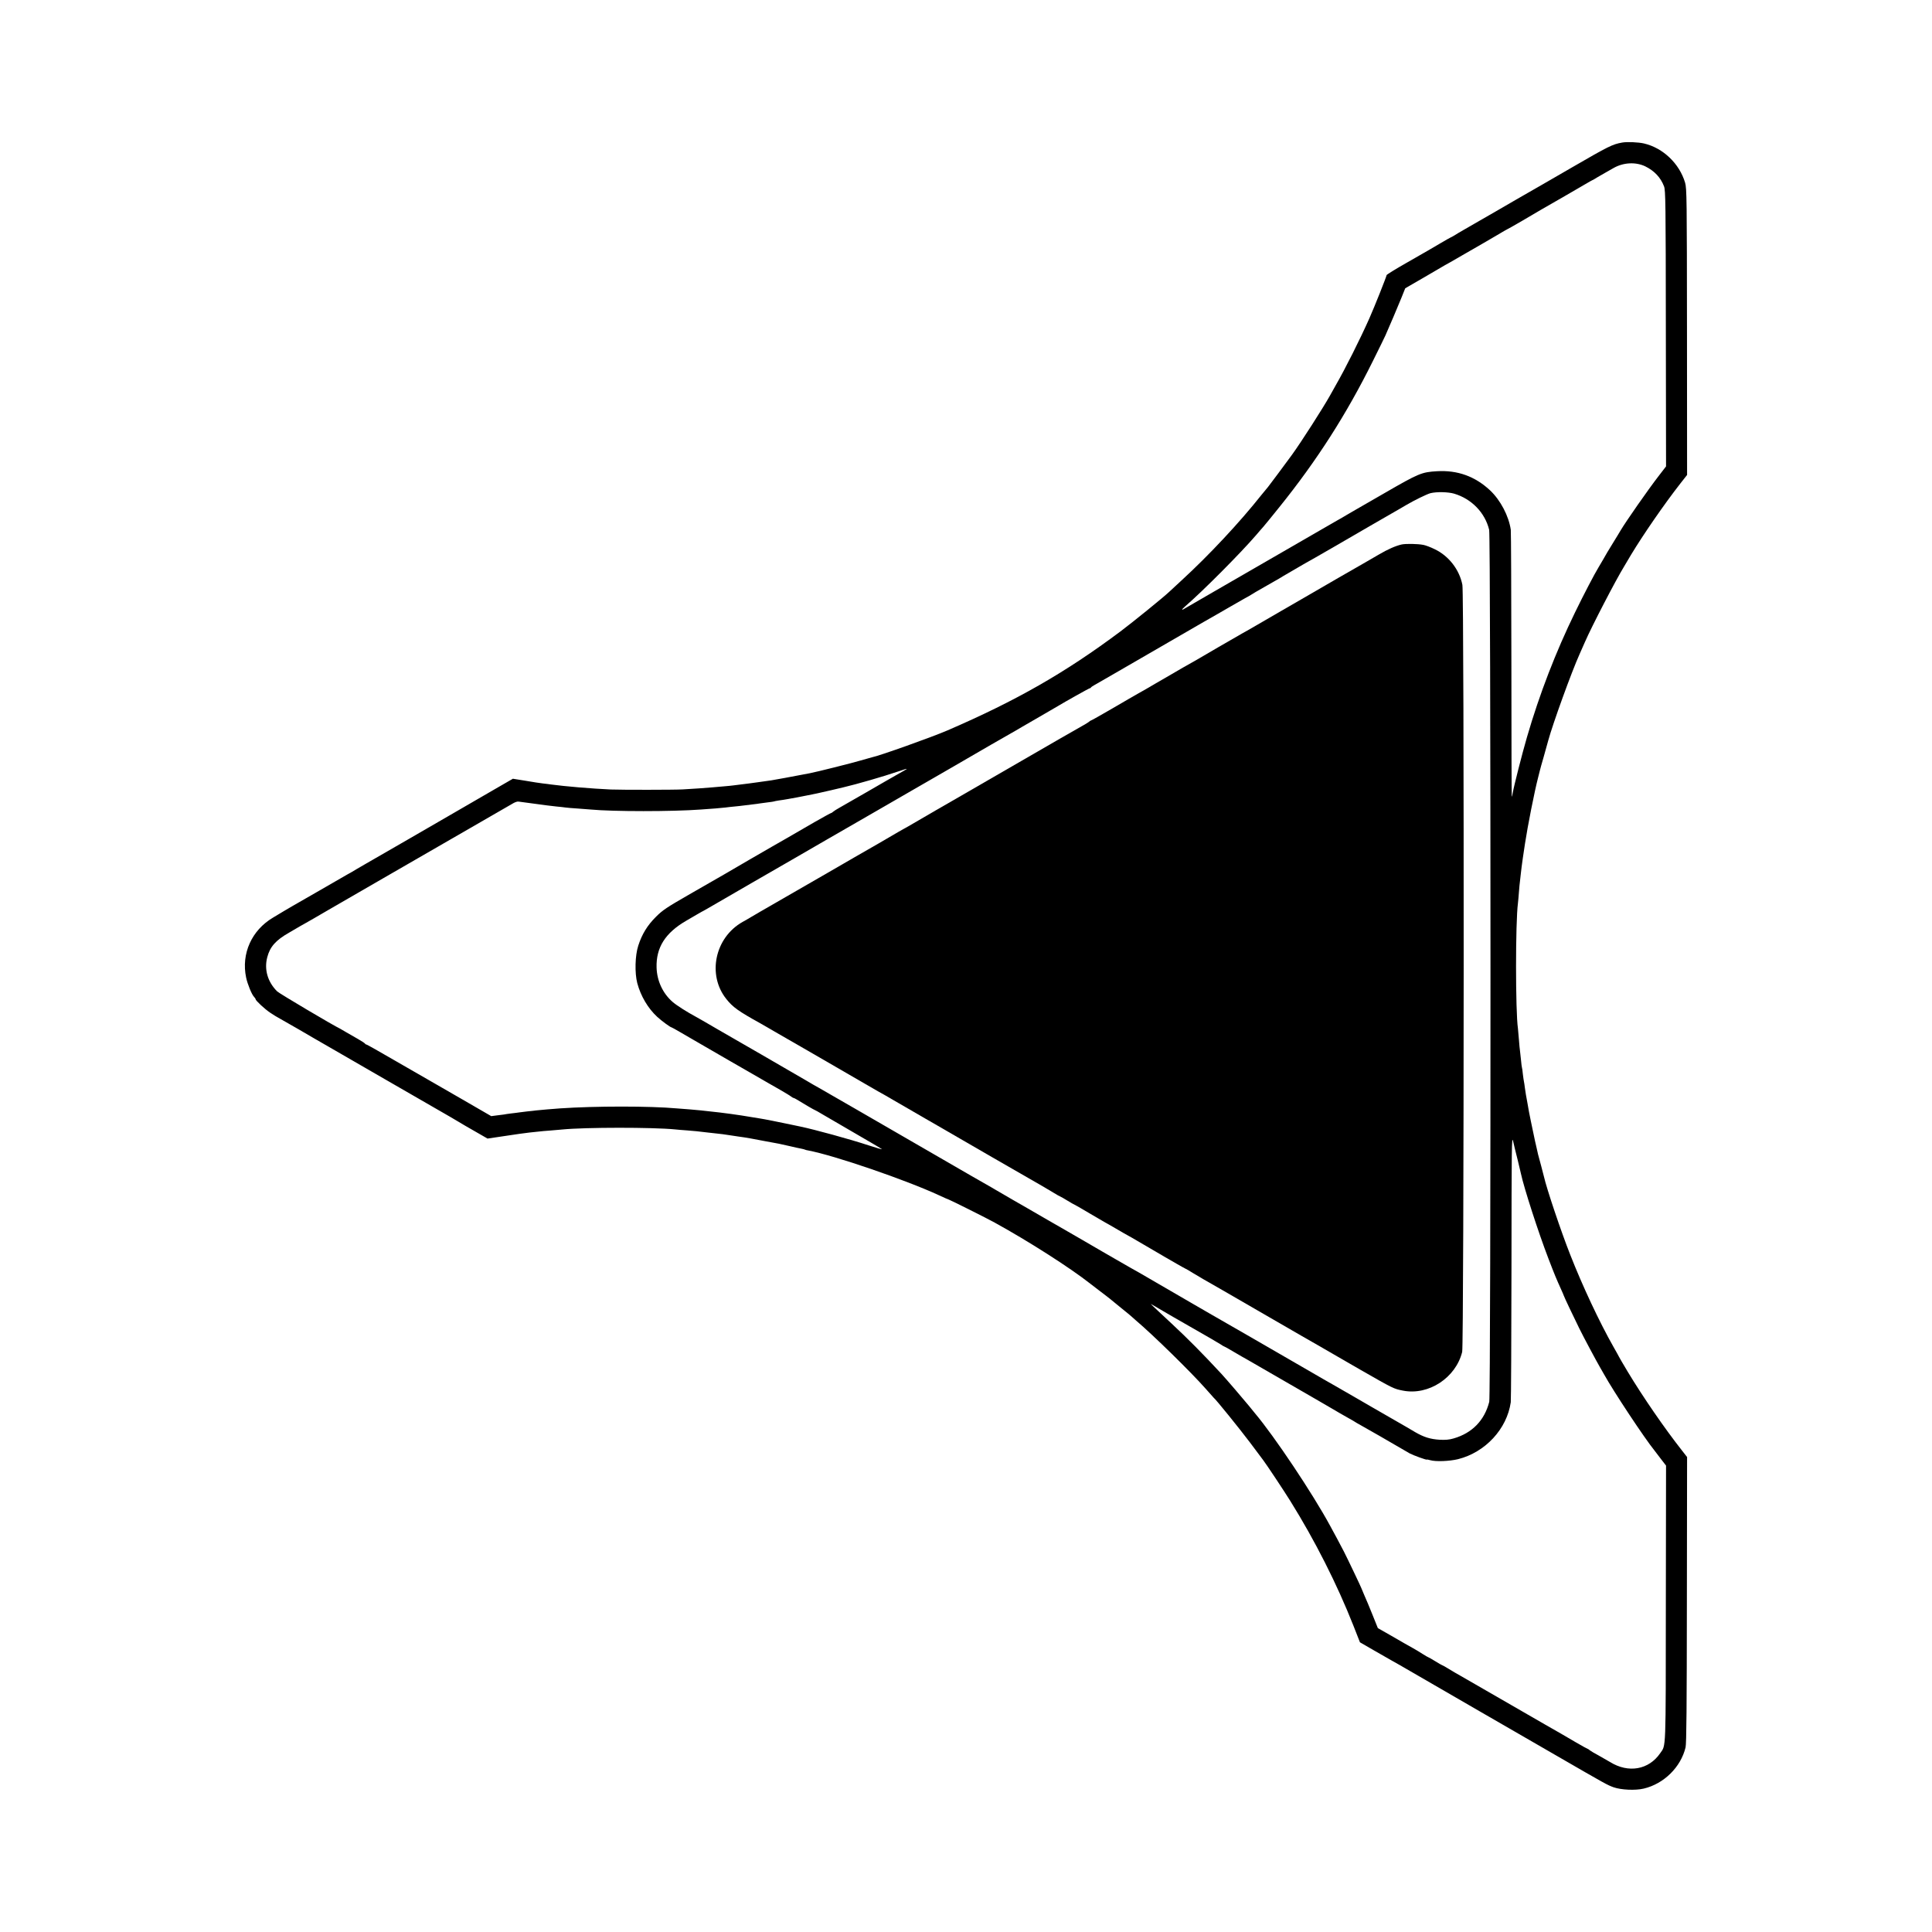
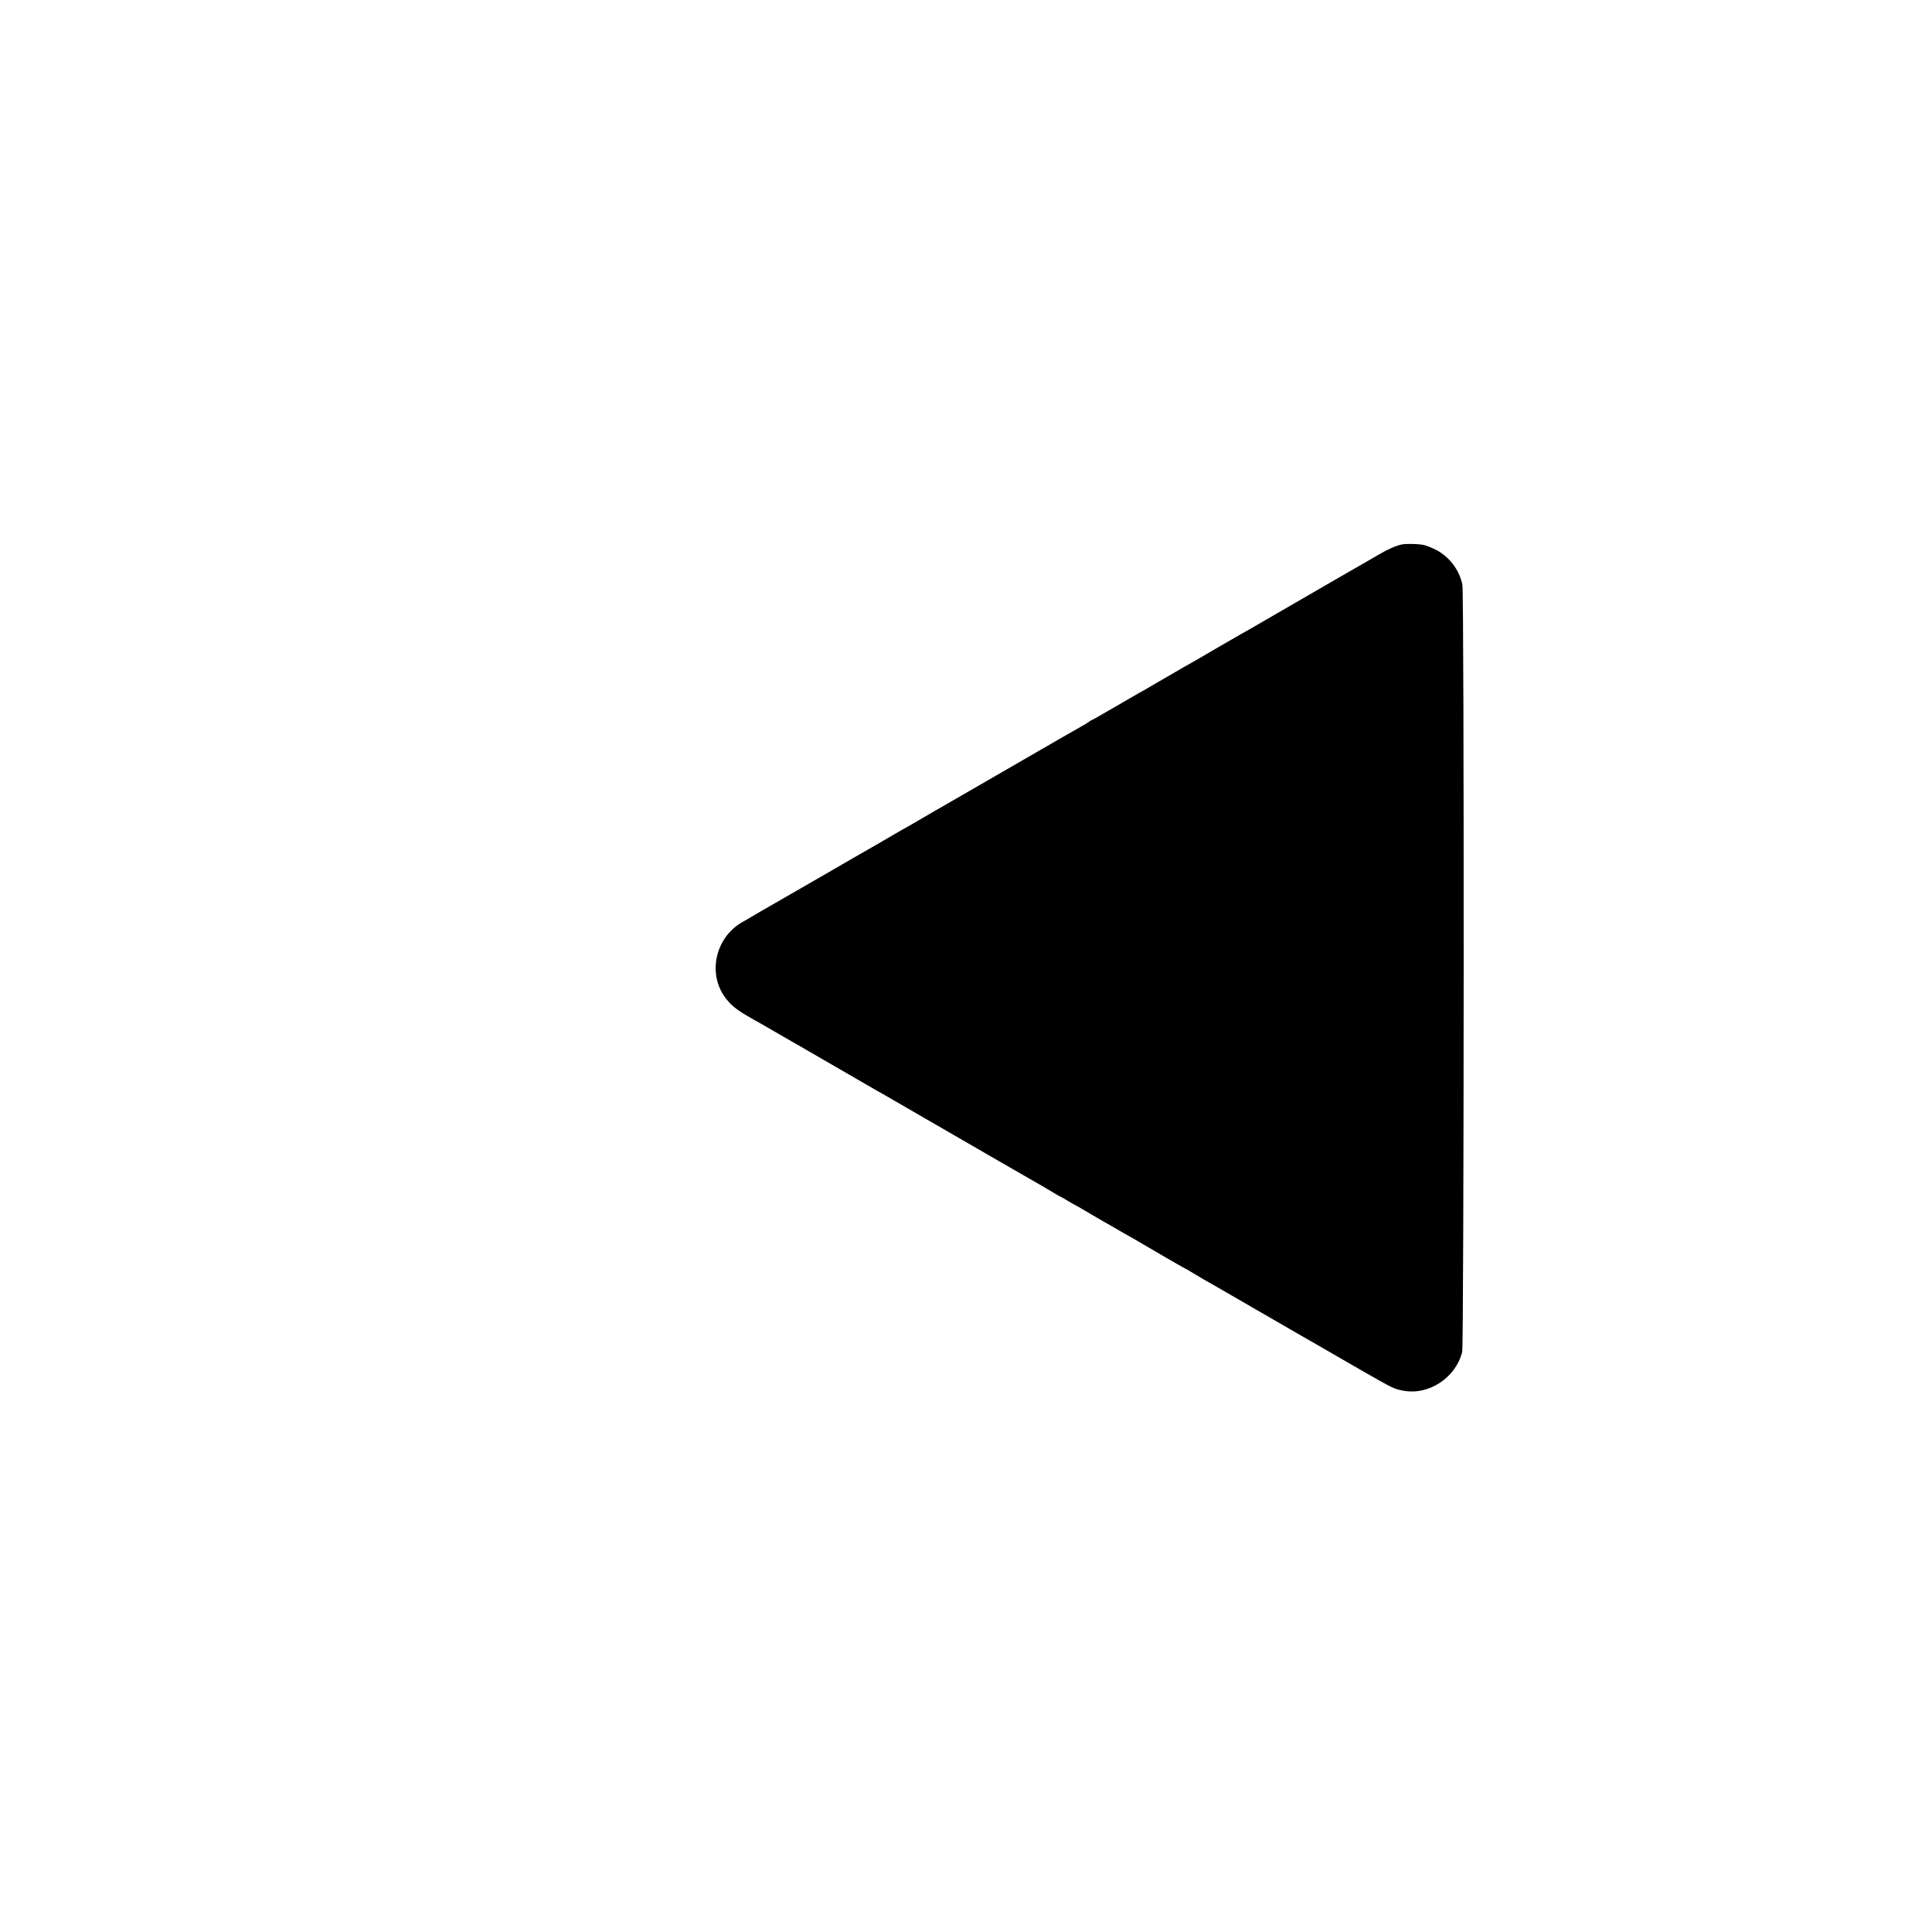
<svg xmlns="http://www.w3.org/2000/svg" version="1.0" width="1920pt" height="1920pt" viewBox="0 0 1920 1920" preserveAspectRatio="xMidYMid meet">
  <g transform="translate(0,1920) scale(0.1,-0.1)" fill="#000000" stroke="none">
-     <path d="M16120 17783 c-96 -17 -132 -35 -500 -248 -140 -81 -270 -156 -287 -166 -60 -35 -97 -56 -263 -151 -91 -53 -181 -105 -200 -116 -19 -11 -91 -52 -160 -92 -69 -40 -145 -84 -170 -98 -25 -14 -62 -36 -82 -49 -21 -12 -39 -23 -42 -23 -2 0 -46 -25 -97 -55 -119 -70 -108 -64 -341 -197 -109 -62 -198 -117 -198 -122 0 -12 -122 -319 -172 -431 -94 -211 -237 -496 -337 -670 -15 -27 -41 -72 -56 -100 -68 -121 -281 -454 -375 -584 -55 -76 -234 -316 -239 -321 -3 -3 -33 -39 -66 -80 -213 -269 -519 -597 -795 -850 -57 -52 -111 -103 -121 -112 -57 -54 -355 -296 -484 -393 -547 -409 -1032 -687 -1720 -984 -155 -67 -683 -255 -750 -267 -5 -1 -58 -16 -117 -33 -92 -27 -431 -112 -499 -125 -168 -32 -360 -68 -384 -71 -16 -2 -77 -11 -135 -19 -58 -8 -130 -18 -160 -21 -30 -4 -66 -8 -80 -10 -14 -2 -59 -7 -100 -10 -41 -4 -93 -8 -115 -10 -42 -4 -206 -16 -290 -20 -80 -5 -611 -5 -715 -1 -196 9 -454 31 -595 50 -17 3 -52 7 -79 10 -27 3 -106 15 -174 27 l-125 20 -135 -78 c-74 -43 -151 -88 -171 -99 -20 -12 -164 -95 -321 -186 -157 -91 -346 -200 -420 -243 -128 -74 -361 -208 -425 -245 -16 -9 -53 -31 -81 -47 -27 -17 -70 -42 -95 -55 -24 -14 -147 -85 -274 -158 -126 -73 -250 -144 -275 -158 -25 -14 -61 -35 -80 -47 -19 -12 -67 -41 -105 -63 -214 -126 -319 -359 -269 -597 14 -66 56 -169 79 -192 8 -8 15 -18 15 -23 0 -13 92 -99 145 -134 28 -19 73 -47 102 -62 28 -16 107 -61 175 -100 67 -40 236 -137 373 -216 138 -79 358 -207 490 -283 570 -329 573 -331 647 -373 18 -11 56 -33 83 -49 28 -17 104 -62 170 -99 l120 -69 175 26 c96 15 205 30 242 34 37 4 80 8 95 10 15 2 66 7 113 10 47 4 99 9 115 10 230 23 905 23 1125 1 19 -2 73 -7 120 -10 77 -6 107 -9 205 -21 17 -2 57 -7 90 -10 33 -3 85 -10 115 -15 30 -5 75 -12 100 -15 81 -11 131 -20 270 -47 58 -11 116 -22 130 -24 14 -3 62 -14 108 -24 46 -11 97 -22 114 -25 17 -3 34 -8 38 -10 3 -2 17 -6 31 -8 257 -48 972 -293 1304 -447 47 -22 88 -40 91 -40 7 0 390 -191 459 -230 335 -184 751 -450 950 -607 6 -4 48 -37 95 -73 47 -35 94 -72 105 -81 11 -10 61 -50 110 -90 50 -40 92 -75 95 -78 3 -3 23 -21 45 -40 175 -148 554 -520 696 -681 41 -47 77 -87 80 -90 22 -16 259 -310 361 -445 66 -88 125 -167 131 -175 32 -42 203 -299 269 -405 245 -393 464 -825 629 -1243 l64 -163 135 -78 c74 -43 155 -89 180 -103 25 -14 61 -34 80 -45 57 -33 514 -297 795 -460 143 -83 277 -160 298 -172 65 -37 94 -54 452 -261 514 -297 516 -298 581 -322 75 -26 215 -33 299 -13 200 47 369 213 416 410 9 37 12 405 13 1467 l2 1418 -50 64 c-174 221 -390 535 -540 784 -47 79 -86 145 -86 147 0 1 -25 47 -56 101 -138 243 -308 605 -429 914 -92 232 -235 659 -261 775 -1 6 -14 54 -28 108 -15 53 -29 105 -31 115 -2 9 -9 40 -15 67 -6 28 -13 57 -15 65 -37 175 -55 262 -60 290 -3 19 -10 58 -15 85 -14 73 -19 105 -26 155 -3 25 -7 52 -9 60 -2 8 -7 42 -11 75 -3 33 -7 62 -9 65 -2 3 -6 39 -10 80 -4 41 -9 82 -10 91 -2 8 -6 55 -10 105 -4 49 -8 100 -10 114 -25 166 -25 1057 0 1243 2 18 7 68 10 112 3 44 8 91 10 105 2 14 6 50 9 80 3 30 12 100 20 155 9 55 18 118 21 140 26 172 94 518 131 660 9 33 17 67 19 75 2 8 17 65 35 125 17 61 38 135 46 165 46 169 233 685 312 860 11 25 35 79 53 120 68 156 306 615 389 750 5 8 37 61 70 118 119 197 326 498 490 708 l66 84 -1 1422 c-1 1329 -2 1427 -19 1483 -56 189 -219 345 -408 389 -55 13 -171 18 -218 9z m230 -236 c90 -44 153 -110 187 -199 15 -39 17 -161 18 -1413 l2 -1370 -77 -100 c-102 -132 -323 -449 -375 -537 -5 -10 -40 -66 -76 -125 -37 -59 -79 -130 -94 -158 -16 -27 -38 -66 -50 -85 -37 -60 -146 -268 -232 -445 -192 -394 -353 -810 -478 -1240 -48 -164 -131 -491 -141 -552 -3 -21 -8 -40 -10 -42 -2 -2 -4 585 -4 1305 -1 720 -3 1327 -6 1349 -20 137 -102 294 -206 392 -149 139 -323 202 -527 190 -153 -9 -180 -20 -521 -217 -140 -81 -271 -156 -290 -167 -19 -11 -58 -34 -86 -50 -27 -17 -70 -41 -95 -55 -24 -14 -89 -51 -144 -83 -384 -222 -742 -429 -1065 -615 -140 -81 -271 -157 -290 -168 -51 -32 -56 -27 -13 11 175 151 551 529 706 709 25 29 57 67 72 83 15 17 86 104 159 195 373 463 668 924 929 1451 62 124 118 239 125 255 35 79 125 289 159 374 l38 95 185 107 c102 60 195 114 207 121 13 6 89 50 170 97 81 47 173 100 205 118 32 18 99 57 149 87 50 30 93 55 95 55 2 0 71 39 152 86 81 48 163 96 182 107 66 37 429 247 462 267 18 11 40 23 48 27 8 3 33 17 54 31 22 13 58 34 80 46 23 13 59 33 81 46 98 56 220 62 315 17z m-1899 -3253 c173 -51 307 -189 348 -359 17 -69 18 -8600 1 -8666 -47 -185 -170 -311 -354 -364 -43 -13 -82 -16 -140 -13 -93 6 -156 26 -241 75 -33 20 -73 43 -90 53 -16 9 -91 52 -165 95 -74 43 -148 85 -165 95 -16 9 -102 59 -190 110 -88 51 -180 104 -205 118 -25 13 -155 89 -290 167 -229 133 -862 498 -940 542 -19 11 -105 61 -190 110 -144 84 -430 249 -510 296 -19 11 -55 31 -80 45 -25 14 -94 54 -155 89 -60 35 -119 69 -130 75 -11 6 -85 49 -165 96 -80 46 -163 94 -185 107 -22 12 -112 64 -200 115 -88 51 -173 101 -190 110 -33 18 -269 155 -325 188 -19 12 -62 36 -95 55 -33 18 -220 126 -415 239 -701 406 -1196 691 -1240 716 -25 13 -83 47 -130 75 -132 77 -197 115 -445 258 -126 72 -315 182 -420 242 -104 61 -203 118 -220 127 -104 56 -202 119 -242 154 -97 85 -154 208 -158 340 -6 199 86 345 295 466 52 30 103 60 115 67 11 7 27 15 35 20 8 4 38 20 65 36 59 35 258 150 435 252 120 69 362 209 425 245 17 10 165 96 330 191 165 95 339 196 387 223 48 28 147 85 220 127 73 42 189 109 258 149 69 40 145 84 170 98 25 14 124 71 220 127 222 130 577 334 610 352 14 8 45 26 70 41 25 15 111 64 190 110 80 46 152 88 160 93 69 42 313 179 320 179 4 0 10 3 12 8 2 4 17 14 33 23 17 9 68 39 115 66 47 27 105 61 130 75 37 21 415 240 840 486 52 30 113 65 135 77 22 13 81 47 130 75 50 29 115 66 145 83 30 16 60 33 65 37 6 5 66 40 135 79 69 39 132 75 140 80 8 6 60 36 115 68 55 32 109 63 120 70 11 7 27 16 35 20 8 4 137 77 285 163 238 138 541 314 645 373 19 11 49 28 65 38 78 46 208 110 242 118 62 15 175 12 234 -5z m-5442 -2738 c-2 -2 -47 -28 -99 -57 -52 -30 -103 -58 -112 -64 -10 -5 -100 -57 -199 -115 -100 -58 -211 -121 -246 -141 -35 -19 -69 -41 -75 -47 -7 -7 -15 -12 -19 -12 -4 0 -78 -41 -166 -91 -87 -51 -212 -123 -278 -161 -66 -38 -129 -74 -140 -80 -54 -31 -391 -226 -470 -273 -49 -29 -207 -119 -350 -201 -228 -131 -269 -158 -335 -224 -86 -85 -140 -173 -177 -288 -32 -98 -36 -271 -10 -372 35 -130 107 -251 198 -335 43 -40 132 -105 143 -105 3 0 40 -21 83 -46 43 -25 85 -49 93 -54 176 -102 363 -211 399 -231 25 -14 107 -61 181 -104 74 -43 148 -86 163 -94 16 -9 36 -20 45 -26 9 -5 60 -34 112 -64 52 -30 102 -60 110 -67 8 -7 20 -14 25 -15 6 -1 19 -7 30 -14 80 -49 176 -105 180 -105 3 0 42 -22 87 -49 46 -27 193 -113 328 -191 135 -78 249 -145 254 -150 5 -5 -54 12 -130 37 -188 62 -539 158 -683 188 -9 2 -50 11 -91 19 -102 22 -278 57 -309 61 -14 2 -53 8 -86 14 -121 21 -290 44 -410 56 -33 3 -73 8 -90 10 -16 2 -66 6 -110 10 -44 3 -102 8 -130 10 -264 24 -810 24 -1160 0 -71 -5 -199 -16 -235 -20 -19 -3 -60 -7 -90 -10 -30 -3 -66 -8 -80 -10 -14 -2 -49 -7 -79 -10 -30 -4 -63 -8 -74 -11 -10 -2 -43 -6 -72 -9 l-53 -7 -299 173 c-164 94 -311 180 -328 189 -16 9 -159 92 -318 183 -158 92 -291 167 -296 167 -5 0 -11 4 -13 8 -1 4 -34 26 -73 48 -38 21 -90 51 -115 66 -25 15 -52 31 -60 35 -63 29 -605 350 -626 371 -94 94 -130 217 -98 339 27 104 84 169 218 245 50 29 100 58 111 65 11 7 26 15 34 19 7 4 52 30 100 57 47 28 111 64 141 82 47 27 458 264 545 315 17 9 134 77 260 150 426 246 1010 583 1040 600 17 9 38 16 47 14 28 -4 254 -34 284 -38 16 -2 58 -7 94 -11 36 -3 76 -8 90 -10 14 -2 68 -7 120 -10 52 -4 111 -8 130 -10 221 -21 813 -21 1095 0 96 6 213 16 245 20 19 3 60 7 90 10 30 3 71 7 90 10 19 2 60 7 90 11 30 3 63 8 74 10 10 2 44 6 75 10 31 3 58 8 61 9 3 2 26 6 50 10 25 3 68 10 95 15 28 5 65 12 83 15 18 3 64 12 102 20 38 8 83 17 99 20 16 3 78 17 137 31 59 14 114 27 123 29 133 31 403 109 546 158 70 24 92 30 84 23z m6073 -3881 c16 -66 31 -129 33 -139 30 -141 172 -580 272 -841 63 -164 77 -198 129 -313 13 -29 24 -54 24 -56 0 -6 102 -221 154 -326 43 -88 174 -332 205 -385 10 -16 29 -50 43 -75 93 -168 401 -633 500 -755 4 -5 32 -41 61 -80 l54 -70 -2 -1370 c-1 -1496 2 -1403 -56 -1488 -113 -165 -316 -201 -498 -88 -27 16 -79 46 -117 67 -38 20 -76 43 -85 50 -8 8 -18 14 -21 14 -3 0 -57 30 -119 66 -63 37 -130 76 -149 87 -19 10 -241 138 -492 283 -252 145 -479 276 -505 291 -27 14 -76 44 -111 65 -34 21 -64 38 -67 38 -3 0 -34 18 -70 40 -36 22 -67 40 -70 40 -3 0 -28 15 -57 33 -29 19 -73 45 -98 59 -25 14 -61 34 -80 45 -19 11 -87 50 -151 87 l-116 66 -53 132 c-29 73 -66 161 -82 196 -15 34 -28 65 -28 67 0 5 -141 301 -174 365 -31 60 -101 192 -139 260 -172 317 -551 885 -746 1116 -14 17 -42 51 -61 75 -53 65 -218 257 -269 313 -193 208 -334 350 -497 502 -65 61 -139 130 -164 153 l-45 43 40 -22 c22 -13 60 -35 85 -50 25 -15 158 -92 295 -170 138 -78 262 -151 277 -161 15 -11 30 -19 32 -19 3 0 50 -26 103 -58 54 -32 105 -61 113 -65 8 -4 24 -13 35 -20 20 -12 370 -214 665 -384 80 -46 152 -88 160 -93 26 -16 123 -72 170 -98 25 -14 50 -28 55 -32 6 -4 30 -19 55 -32 45 -25 162 -92 190 -108 159 -93 272 -158 300 -174 36 -19 170 -68 170 -61 0 2 15 -1 33 -6 54 -16 190 -11 277 10 271 68 486 300 524 566 3 22 6 630 7 1350 1 1190 2 1304 16 1245 8 -36 28 -119 45 -185z" />
    <path d="M13929 13789 c-61 -14 -138 -48 -228 -101 -47 -28 -106 -62 -131 -76 -43 -24 -477 -274 -610 -352 -36 -21 -137 -79 -225 -130 -88 -51 -200 -116 -250 -145 -49 -29 -110 -63 -135 -77 -57 -32 -423 -244 -464 -269 -17 -10 -38 -22 -46 -26 -8 -4 -46 -26 -85 -48 -38 -23 -90 -53 -115 -67 -25 -14 -96 -55 -159 -92 -62 -37 -137 -80 -165 -95 -28 -16 -145 -83 -259 -150 -115 -67 -211 -121 -215 -121 -3 0 -13 -6 -21 -14 -9 -7 -41 -27 -71 -43 -30 -17 -125 -71 -210 -120 -193 -112 -429 -248 -720 -416 -124 -71 -283 -163 -355 -205 -71 -41 -143 -83 -160 -92 -108 -62 -262 -152 -275 -160 -8 -5 -31 -18 -50 -28 -19 -10 -75 -43 -125 -72 -49 -29 -103 -60 -120 -70 -89 -51 -380 -218 -515 -297 -216 -124 -625 -360 -663 -382 -18 -10 -57 -33 -87 -51 -30 -18 -71 -42 -90 -52 -276 -155 -354 -526 -162 -766 65 -82 120 -121 342 -244 25 -14 86 -49 135 -78 50 -29 108 -62 130 -75 22 -12 94 -54 160 -92 66 -39 210 -122 320 -185 110 -64 241 -139 290 -168 50 -29 108 -62 130 -75 22 -12 56 -31 75 -42 19 -12 107 -62 195 -113 88 -51 178 -103 200 -116 22 -13 76 -44 120 -69 44 -25 87 -50 95 -55 15 -10 862 -498 950 -548 25 -14 73 -43 108 -64 34 -21 64 -38 67 -38 3 0 34 -18 70 -40 36 -22 67 -40 70 -40 2 0 72 -40 156 -90 83 -49 153 -90 154 -90 2 0 47 -26 102 -58 54 -32 105 -61 113 -65 8 -4 31 -17 50 -28 42 -25 270 -158 320 -187 19 -11 75 -43 123 -71 49 -28 90 -51 92 -51 2 0 33 -18 70 -41 37 -22 83 -49 101 -60 81 -46 104 -59 199 -114 228 -132 719 -415 775 -448 35 -19 263 -151 455 -262 55 -32 114 -66 130 -75 335 -192 336 -192 428 -210 254 -50 525 128 588 385 18 75 21 7533 2 7623 -30 152 -136 288 -275 354 -40 20 -91 39 -113 43 -57 11 -173 13 -216 4z" />
  </g>
</svg>